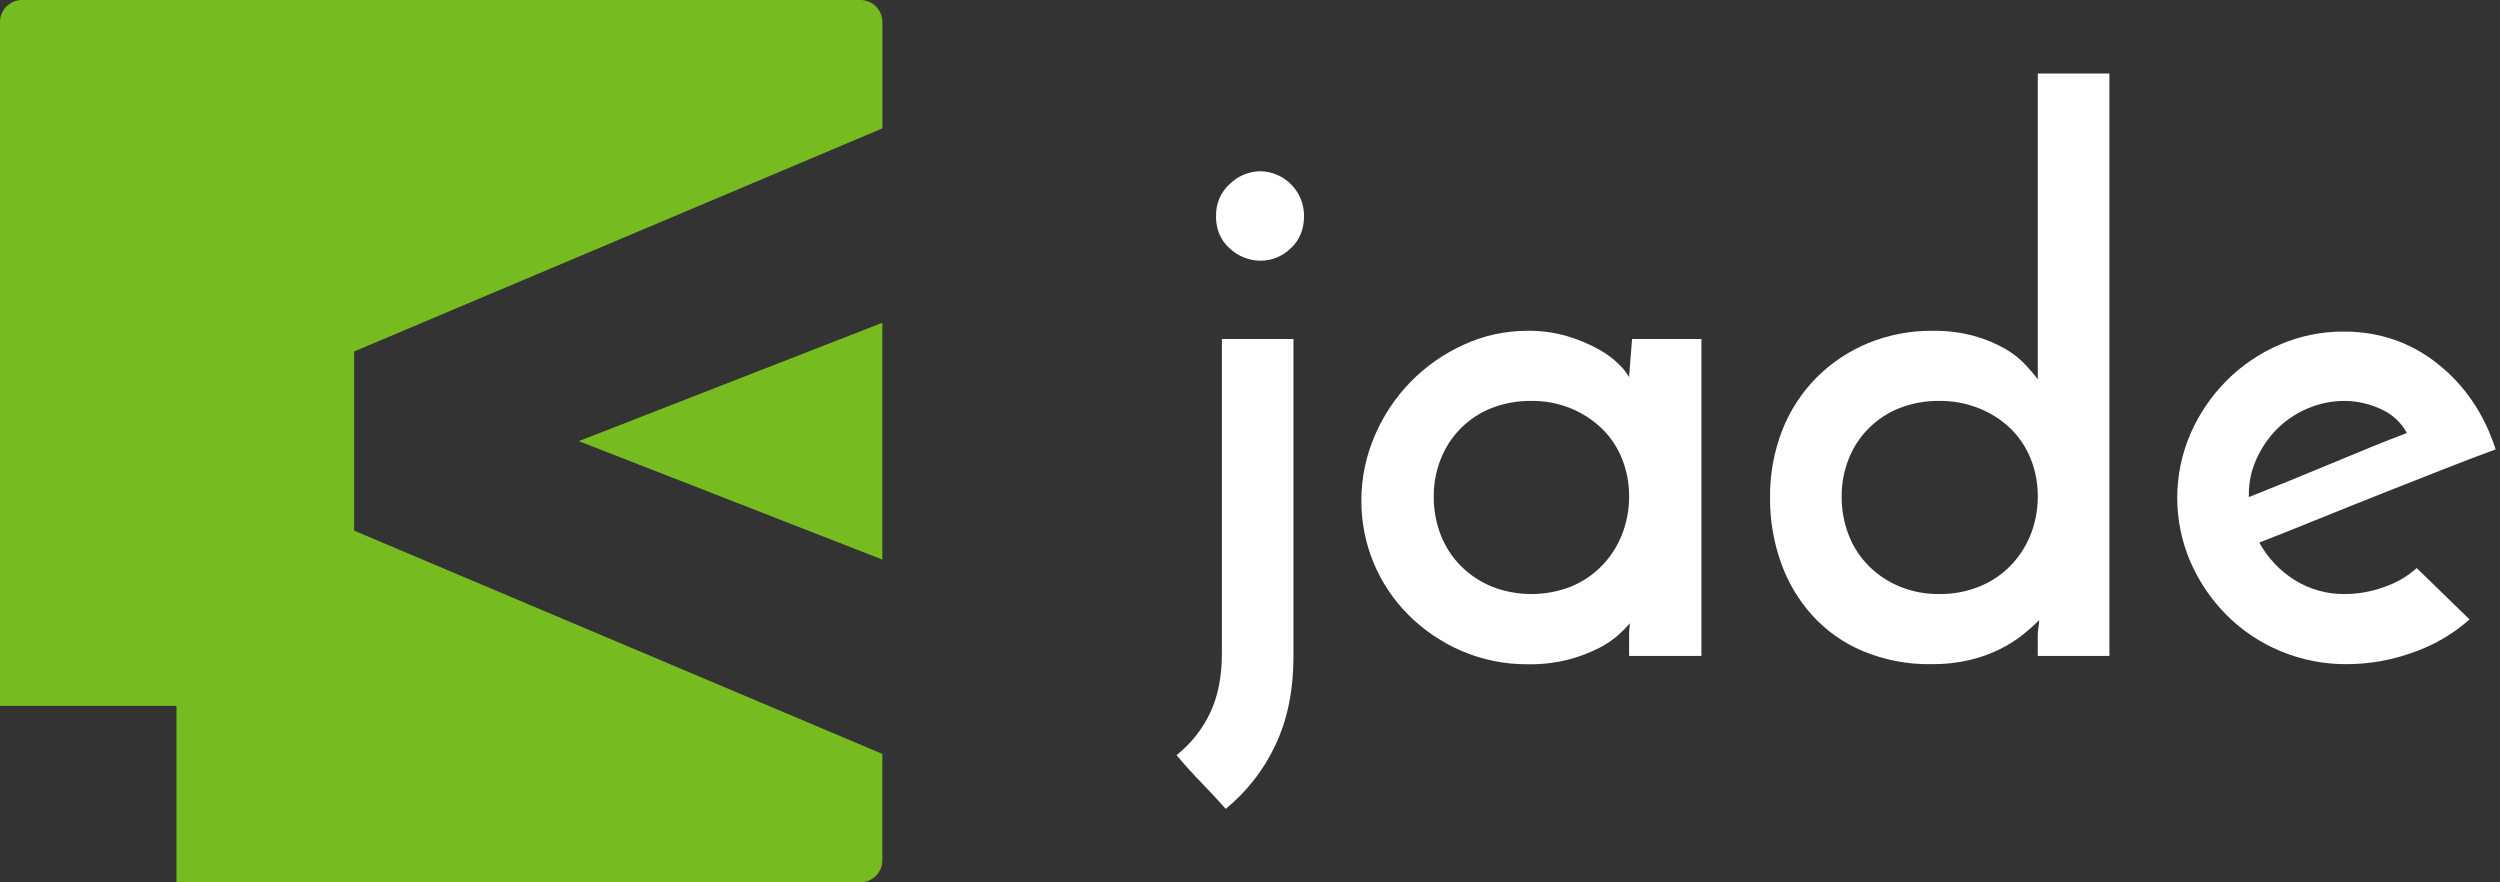
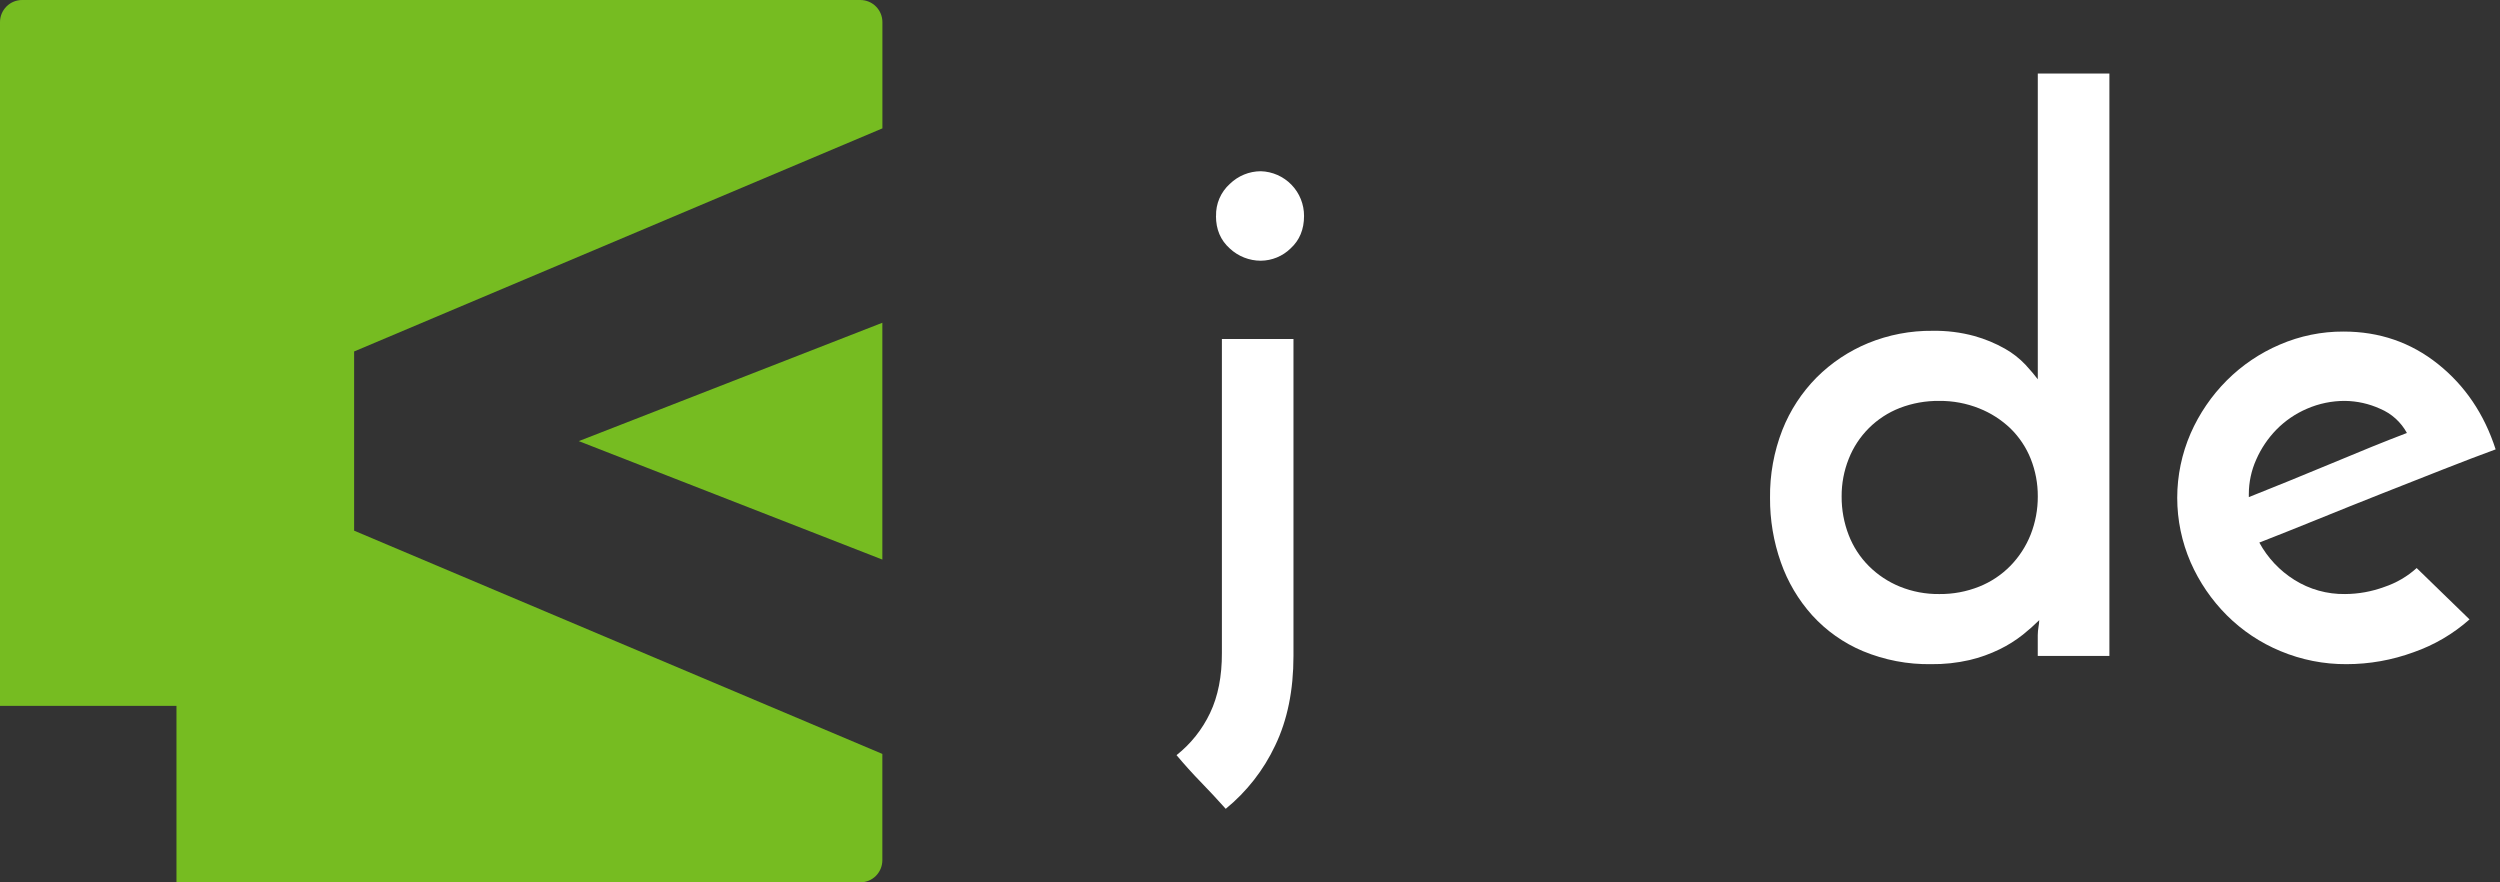
<svg xmlns="http://www.w3.org/2000/svg" width="136" height="48" viewBox="0 0 136 48" fill="none">
  <rect x="0" y="0" width="136" height="48" fill="#333333" stroke="none" />
  <path d="M31.485 23.997L48 17.558V30.441L31.485 23.997Z" fill="#76BC21" />
  <path d="M19.264 19.12V28.868L48 41.013V46.797C48 47.116 47.873 47.422 47.648 47.648C47.422 47.874 47.116 48 46.796 48H9.6V38.399H0V1.203C0 0.884 0.127 0.578 0.353 0.352C0.578 0.126 0.884 -0 1.204 -0L46.799 -0C47.118 -0 47.425 0.126 47.65 0.352C47.876 0.578 48.003 0.884 48.003 1.203V6.983L19.264 19.12Z" fill="#76BC21" />
  <path d="M66.68 44C66.22 43.486 65.767 42.999 65.321 42.541C64.875 42.082 64.436 41.595 64.003 41.08C64.78 40.466 65.404 39.682 65.828 38.787C66.26 37.881 66.475 36.792 66.471 35.521V18.442H70.365V35.684C70.365 37.55 70.034 39.173 69.371 40.553C68.743 41.888 67.824 43.066 66.68 44ZM66.153 11.749C66.144 11.421 66.207 11.095 66.336 10.794C66.466 10.493 66.659 10.223 66.903 10.004C67.354 9.565 67.957 9.317 68.587 9.315C69.219 9.333 69.819 9.598 70.259 10.053C70.698 10.508 70.943 11.116 70.94 11.749C70.94 12.479 70.697 13.067 70.21 13.513C69.776 13.938 69.194 14.178 68.587 14.183C67.96 14.183 67.356 13.944 66.899 13.516C66.398 13.068 66.148 12.479 66.149 11.749H66.153Z" fill="white" />
-   <path d="M74.059 27.246C74.054 26.025 74.303 24.816 74.789 23.696C75.726 21.496 77.457 19.729 79.637 18.747C80.726 18.247 81.911 17.991 83.109 17.996C83.849 17.986 84.586 18.089 85.295 18.3C85.88 18.476 86.445 18.714 86.979 19.01C87.389 19.233 87.764 19.513 88.094 19.842C88.299 20.041 88.476 20.265 88.621 20.511L88.785 18.442H92.557V35.684H88.623V34.547C88.622 34.419 88.629 34.29 88.643 34.162C88.654 34.077 88.661 33.991 88.664 33.905C88.486 34.112 88.296 34.308 88.095 34.492C87.766 34.79 87.398 35.043 87.001 35.243C86.477 35.511 85.926 35.722 85.358 35.872C84.635 36.058 83.892 36.147 83.146 36.136C81.891 36.149 80.648 35.9 79.495 35.405C78.421 34.939 77.443 34.275 76.615 33.447C75.801 32.632 75.156 31.665 74.717 30.599C74.278 29.534 74.054 28.393 74.059 27.241V27.246ZM77.995 27.002C77.988 27.724 78.119 28.44 78.38 29.112C78.626 29.743 78.999 30.316 79.476 30.795C79.958 31.275 80.53 31.654 81.159 31.912C82.542 32.451 84.078 32.451 85.461 31.912C86.094 31.652 86.666 31.265 87.144 30.775C87.618 30.287 87.99 29.709 88.238 29.075C88.496 28.416 88.627 27.714 88.624 27.006C88.629 26.305 88.498 25.609 88.238 24.957C87.992 24.339 87.619 23.779 87.142 23.314C86.654 22.844 86.082 22.471 85.454 22.216C84.772 21.939 84.041 21.8 83.304 21.81C82.569 21.8 81.839 21.931 81.153 22.195C80.525 22.44 79.955 22.812 79.478 23.288C79.001 23.764 78.628 24.333 78.382 24.96C78.123 25.609 77.992 26.303 77.996 27.002H77.995Z" fill="white" />
  <path d="M96.29 27.083C96.274 25.821 96.502 24.567 96.96 23.391C97.382 22.321 98.017 21.348 98.827 20.531C99.629 19.731 100.58 19.097 101.627 18.666C102.74 18.21 103.933 17.983 105.136 17.996C105.903 17.983 106.668 18.079 107.408 18.28C107.988 18.442 108.547 18.674 109.071 18.97C109.484 19.204 109.86 19.497 110.187 19.842C110.471 20.153 110.694 20.417 110.856 20.633V4H114.751V35.684H110.854V34.547C110.856 34.398 110.87 34.249 110.895 34.101C110.918 33.981 110.931 33.859 110.935 33.736C110.652 34.016 110.354 34.28 110.043 34.528C109.653 34.836 109.232 35.101 108.785 35.319C108.262 35.575 107.711 35.773 107.143 35.907C106.458 36.064 105.757 36.139 105.054 36.13C103.781 36.151 102.517 35.909 101.341 35.421C100.291 34.98 99.35 34.315 98.583 33.472C97.83 32.635 97.251 31.655 96.879 30.592C96.481 29.465 96.282 28.278 96.29 27.083ZM100.185 27.002C100.179 27.723 100.31 28.44 100.571 29.112C100.815 29.743 101.188 30.317 101.667 30.795C102.148 31.275 102.72 31.654 103.35 31.911C104.033 32.188 104.763 32.326 105.5 32.316C106.243 32.324 106.98 32.187 107.67 31.911C108.311 31.655 108.89 31.268 109.372 30.775C109.846 30.286 110.22 29.708 110.47 29.075C110.728 28.416 110.859 27.714 110.856 27.006C110.86 26.305 110.729 25.609 110.47 24.957C110.223 24.338 109.849 23.777 109.372 23.31C108.88 22.839 108.301 22.467 107.668 22.216C106.978 21.94 106.24 21.802 105.497 21.809C104.763 21.8 104.033 21.931 103.347 22.195C102.719 22.44 102.148 22.811 101.67 23.287C101.192 23.763 100.818 24.332 100.571 24.96C100.312 25.609 100.181 26.303 100.185 27.002Z" fill="white" />
  <path d="M134.343 33.696C133.455 34.483 132.422 35.09 131.301 35.481C130.132 35.91 128.896 36.13 127.65 36.13C126.418 36.138 125.197 35.896 124.06 35.421C122.968 34.969 121.976 34.307 121.139 33.472C120.31 32.643 119.642 31.666 119.171 30.592C118.69 29.485 118.441 28.29 118.441 27.083C118.441 25.875 118.69 24.681 119.171 23.574C119.643 22.5 120.31 21.523 121.139 20.693C121.966 19.867 122.944 19.206 124.019 18.747C125.115 18.273 126.297 18.031 127.491 18.037C129.439 18.037 131.149 18.625 132.623 19.801C134.097 20.977 135.143 22.525 135.763 24.446C134.952 24.743 134.013 25.101 132.944 25.521C131.876 25.94 130.762 26.379 129.601 26.839C128.438 27.299 127.275 27.765 126.112 28.238C124.95 28.71 123.881 29.136 122.907 29.516C123.357 30.345 124.014 31.044 124.814 31.545C125.639 32.063 126.597 32.331 127.572 32.316C128.299 32.313 129.02 32.182 129.703 31.931C130.356 31.713 130.956 31.363 131.467 30.902L134.343 33.696ZM130.936 23.554C130.614 22.961 130.098 22.495 129.475 22.235C128.876 21.962 128.226 21.817 127.568 21.809C126.856 21.806 126.152 21.951 125.499 22.235C124.876 22.502 124.311 22.888 123.836 23.372C123.377 23.843 123.006 24.393 122.741 24.995C122.474 25.588 122.336 26.231 122.336 26.881V27.043C123.011 26.773 123.734 26.482 124.505 26.17C125.276 25.858 126.047 25.54 126.82 25.217C127.591 24.893 128.328 24.589 129.03 24.304C129.732 24.02 130.367 23.77 130.936 23.554Z" fill="white" />
</svg>